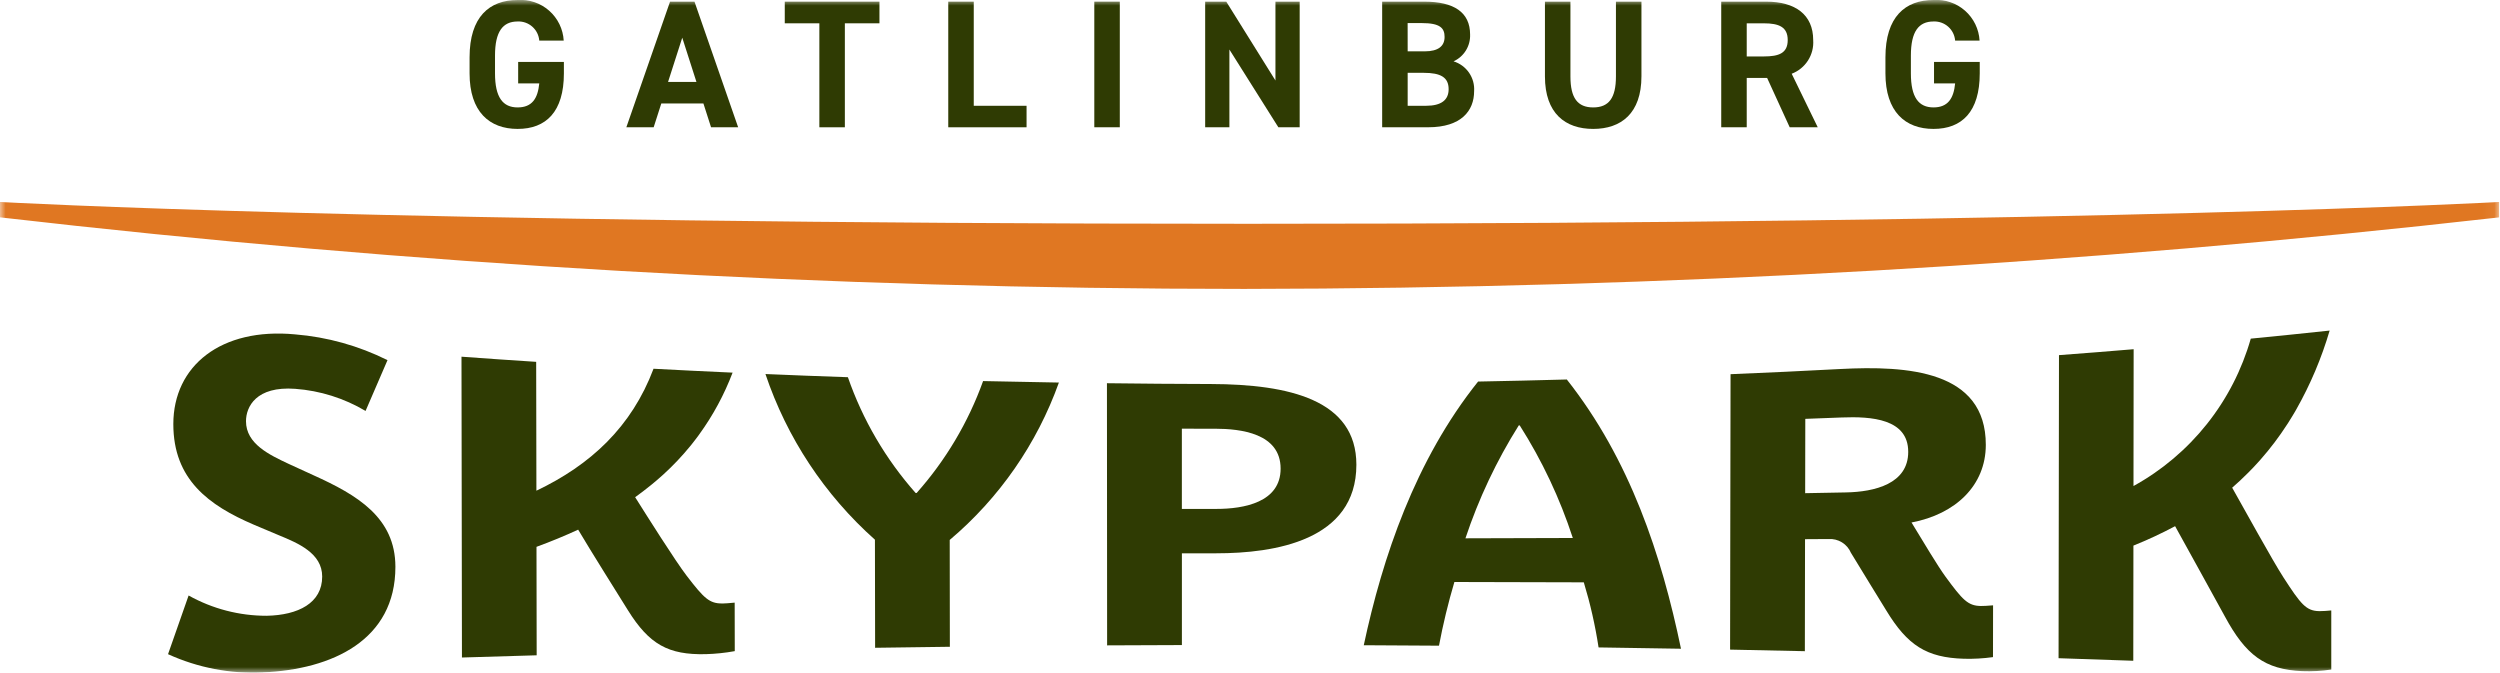
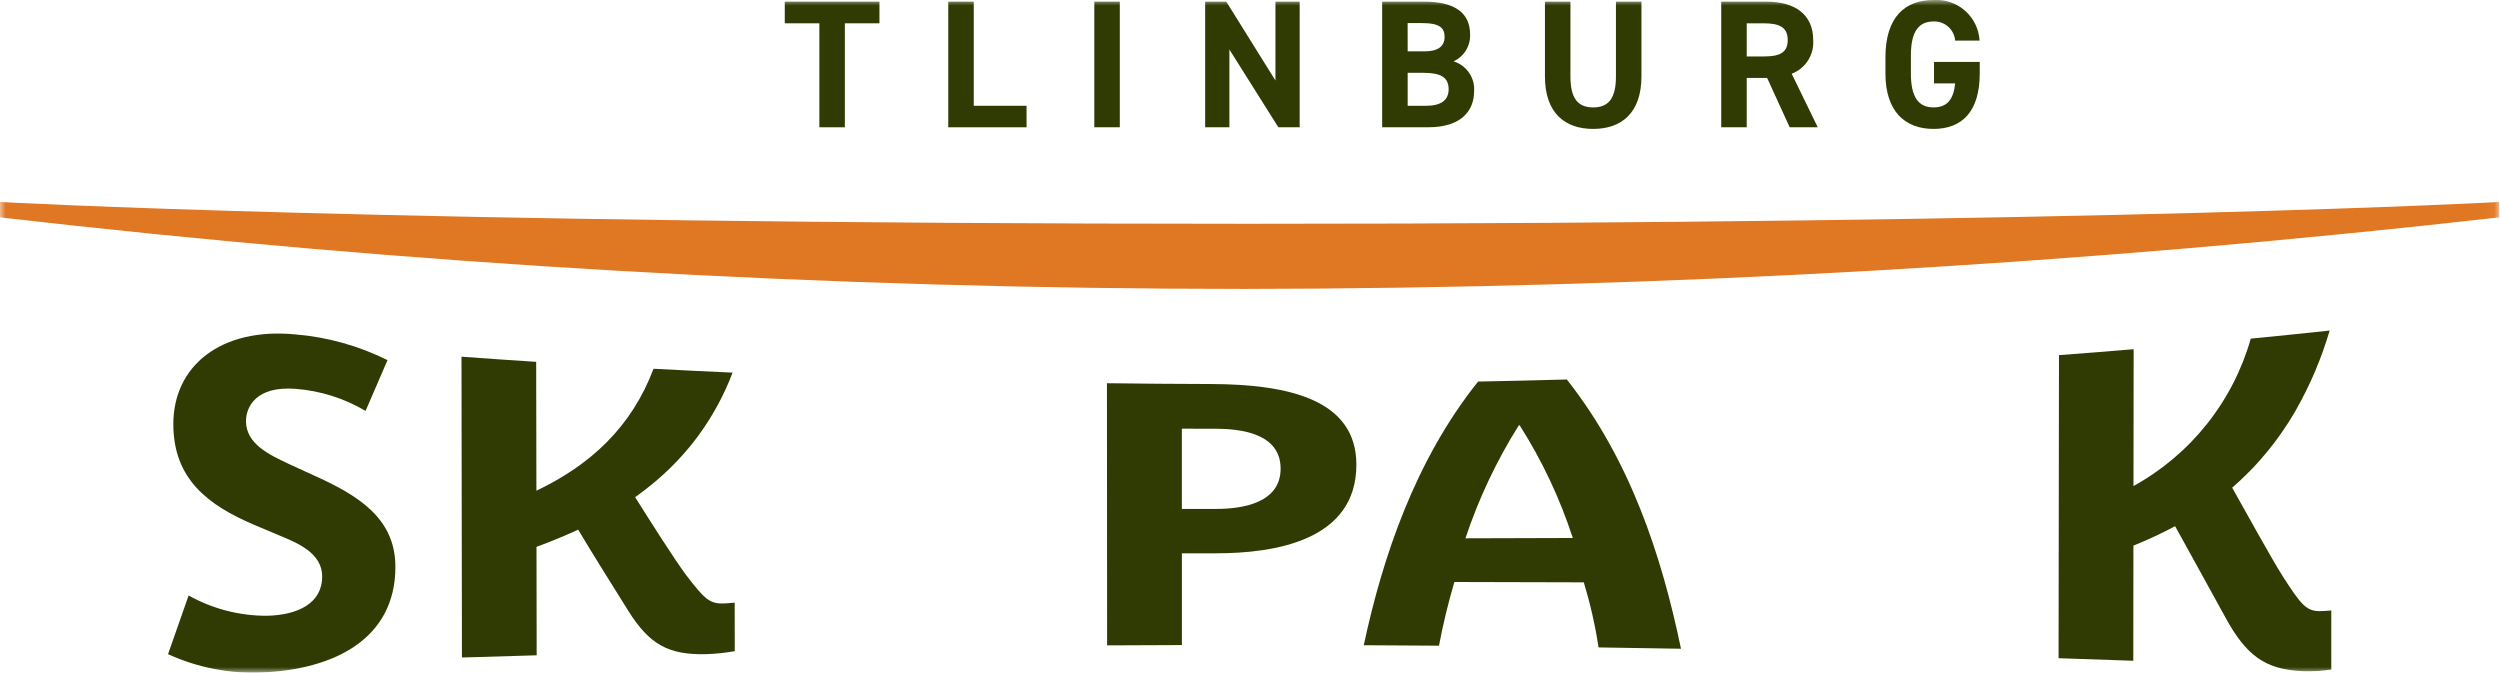
<svg xmlns="http://www.w3.org/2000/svg" fill="none" viewBox="0 0 223 60" height="60" width="223">
  <g clip-path="url(#clip0_1_564)">
    <mask height="60" width="223" y="0" x="0" maskUnits="userSpaceOnUse" style="mask-type:luminance" id="mask0_1_564">
      <path fill="white" d="M222.942 0H0V60H222.942V0Z" />
    </mask>
    <g mask="url(#mask0_1_564)">
      <path fill="#E07722" d="M222.942 19.388C185.77 23.599 148.392 25.73 110.982 25.771C73.897 25.767 36.842 23.636 0 19.388L0 18.016C0 18.016 34.54 19.962 111.323 19.962C188.106 19.962 222.942 18.016 222.942 18.016V19.388Z" />
      <path fill="#2F3B03" d="M23.448 59.983C20.538 60.12 17.639 59.561 14.989 58.353C15.723 56.24 16.09 55.193 16.824 53.118C18.951 54.307 21.348 54.93 23.784 54.927C26.601 54.872 28.739 53.792 28.739 51.43C28.739 49.349 26.599 48.453 24.851 47.734C23.959 47.364 23.518 47.176 22.63 46.798C18.619 45.076 15.461 42.774 15.461 37.829C15.461 32.629 19.722 29.196 26.331 29.827C29.197 30.062 31.991 30.843 34.565 32.125C33.782 33.923 33.391 34.828 32.608 36.656C30.698 35.522 28.55 34.846 26.335 34.683C22.836 34.426 21.942 36.293 21.943 37.572C21.943 39.597 24.036 40.571 25.743 41.375C26.635 41.786 27.074 41.989 27.961 42.392C31.846 44.144 35.264 46.158 35.27 50.551C35.279 57.091 29.642 59.712 23.45 59.977" />
-       <path fill="#2F3B03" d="M84.715 48.164C84.715 51.975 84.721 53.881 84.727 57.692C82.06 57.724 80.727 57.743 78.06 57.782C78.054 53.926 78.051 51.998 78.044 48.141C73.559 44.148 70.192 39.055 68.277 33.364C71.218 33.489 72.689 33.545 75.632 33.647C76.953 37.452 79.007 40.96 81.676 43.976H81.762C84.358 41.057 86.371 37.668 87.692 33.992C90.396 34.053 91.75 34.079 94.453 34.124C92.501 39.579 89.142 44.422 84.717 48.161" />
      <path fill="#2F3B03" d="M108.496 49.357H105.425C105.425 52.627 105.425 54.267 105.425 57.54C102.756 57.547 101.422 57.552 98.755 57.567C98.749 48.216 98.746 43.54 98.739 34.183C102.454 34.228 104.311 34.242 108.026 34.255C115.003 34.278 120.991 35.672 120.989 41.454C120.989 48.229 113.674 49.354 108.504 49.354M108.416 38.246C107.218 38.246 106.619 38.246 105.422 38.237C105.422 41.1 105.422 42.531 105.422 45.395H108.5C110.977 45.395 114.231 44.8 114.231 41.802C114.231 38.638 110.637 38.247 108.413 38.242" />
      <path fill="#2F3B03" d="M142.592 57.75C142.293 55.785 141.853 53.845 141.275 51.944C136.657 51.928 134.349 51.923 129.731 51.914C129.177 53.783 128.719 55.679 128.358 57.595C125.674 57.574 124.332 57.566 121.648 57.555C123.319 49.727 126.232 41.051 131.845 34.035C135.015 33.973 136.594 33.936 139.76 33.85C145.397 40.985 148.205 49.506 149.944 57.867C147.004 57.815 145.532 57.791 142.592 57.75ZM135.557 37.947H135.473C133.491 41.101 131.894 44.482 130.717 48.017C134.549 48.008 136.464 48.003 140.295 47.989C139.144 44.455 137.553 41.081 135.559 37.945" />
-       <path fill="#2F3B03" d="M176.688 54.054C175.533 54.039 175.054 53.503 173.535 51.433C172.841 50.484 171.568 48.344 170.508 46.607C174.436 45.862 177.13 43.305 177.134 39.685C177.144 33.037 170.142 32.602 164.154 32.916C160.239 33.121 158.282 33.213 154.365 33.378C154.348 43.205 154.341 48.119 154.324 57.946C156.991 57.998 158.325 58.026 160.993 58.086C160.999 54.09 161.002 52.091 161.009 48.095L163.102 48.082C163.525 48.053 163.946 48.157 164.306 48.38C164.666 48.603 164.947 48.933 165.11 49.325L165.116 49.331C166.206 51.14 167.636 53.433 168.267 54.473C170.15 57.568 171.85 58.661 175.182 58.761C176.048 58.784 176.916 58.735 177.775 58.615C177.775 56.767 177.775 55.84 177.782 53.996C177.302 54.041 176.865 54.057 176.682 54.054M161.021 43.988C161.021 41.338 161.028 40.013 161.033 37.362C162.331 37.315 162.981 37.29 164.279 37.239C166.93 37.134 170.219 37.354 170.213 40.311C170.213 43.154 167.218 43.878 164.654 43.924L161.021 43.992" />
      <path fill="#2F3B03" d="M64.429 53.829C63.275 53.841 62.793 53.36 61.267 51.379C60.246 50.053 57.67 45.961 56.655 44.349C57.127 44.011 57.587 43.661 58.033 43.298L58.145 43.207C58.296 43.084 58.442 42.958 58.592 42.834C58.742 42.709 58.909 42.557 59.066 42.417L59.177 42.318C60.033 41.539 60.83 40.698 61.563 39.801L61.65 39.696C61.768 39.549 61.883 39.398 61.997 39.251C62.083 39.139 62.17 39.026 62.255 38.912C62.296 38.857 62.334 38.801 62.374 38.746C63.604 37.05 64.604 35.198 65.347 33.239C62.525 33.111 61.115 33.041 58.295 32.892C56.337 38.089 52.67 41.475 47.847 43.77L47.827 32.276C45.161 32.103 43.829 32.011 41.165 31.817C41.181 42.552 41.189 47.917 41.205 58.65C43.871 58.566 45.205 58.526 47.871 58.452C47.865 54.583 47.862 52.647 47.855 48.778C49.155 48.301 50.394 47.79 51.572 47.245C52.662 49.095 55.161 53.068 56.019 54.446C57.909 57.477 59.616 58.428 62.948 58.351C63.818 58.327 64.685 58.237 65.541 58.081C65.541 56.35 65.541 55.485 65.533 53.754C65.052 53.806 64.616 53.831 64.432 53.833" />
      <path fill="#2F3B03" d="M206.853 54.512C205.7 54.491 205.217 53.873 203.699 51.529C202.68 49.956 200.119 45.277 199.11 43.503C199.583 43.094 200.042 42.665 200.489 42.215C200.526 42.179 200.563 42.14 200.601 42.103C200.751 41.952 200.898 41.797 201.049 41.642C201.199 41.486 201.366 41.301 201.521 41.127C201.559 41.086 201.597 41.044 201.632 41.002C202.506 40.013 203.304 38.959 204.019 37.849L204.107 37.715C204.225 37.531 204.339 37.342 204.454 37.154C204.54 37.01 204.628 36.869 204.713 36.724C204.753 36.655 204.792 36.584 204.832 36.514C206.089 34.293 207.086 31.936 207.804 29.487C204.992 29.784 203.586 29.933 200.769 30.207C199.98 32.981 198.649 35.571 196.854 37.827C195.058 40.084 192.833 41.962 190.307 43.354C190.312 38.472 190.316 36.032 190.321 31.15C187.658 31.372 186.326 31.477 183.661 31.678C183.646 42.492 183.639 47.899 183.624 58.712C186.29 58.799 187.624 58.845 190.289 58.94C190.289 54.831 190.296 52.777 190.301 48.668C191.571 48.158 192.812 47.58 194.019 46.935C195.108 48.927 197.586 53.368 198.444 54.961C200.326 58.454 202.028 59.717 205.358 59.866C206.224 59.9 207.092 59.852 207.95 59.723V54.451C207.585 54.491 207.218 54.512 206.851 54.515" />
-       <path fill="#2F3B03" d="M50.299 5.522V6.545C50.299 9.972 48.707 11.499 46.174 11.499C43.656 11.499 41.886 9.972 41.886 6.545V5.116C41.886 1.494 43.66 -3.27975e-05 46.174 -3.27975e-05C46.682 -0.035 47.192 0.031 47.675 0.195C48.157 0.358 48.602 0.616 48.984 0.953C49.367 1.29 49.678 1.699 49.901 2.157C50.124 2.615 50.254 3.113 50.283 3.622H48.103C48.065 3.142 47.842 2.696 47.481 2.378C47.12 2.06 46.65 1.894 46.17 1.916C44.855 1.916 44.155 2.808 44.155 4.954V6.545C44.155 8.688 44.854 9.582 46.17 9.582C47.458 9.582 47.973 8.789 48.103 7.438H46.22V5.522H50.299Z" />
-       <path fill="#2F3B03" d="M55.87 11.354L59.768 0.147H61.948L65.843 11.354H63.426L62.744 9.227H58.989L58.307 11.354H55.87ZM59.59 7.31H62.123L60.857 3.362L59.59 7.31Z" />
      <path fill="#2F3B03" d="M78.447 0.147V2.079H75.361V11.354H73.087V2.079H70.001V0.147H78.447Z" />
      <path fill="#2F3B03" d="M86.859 9.436H91.569V11.354H84.585V0.147H86.859V9.436Z" />
      <path fill="#2F3B03" d="M99.886 0.146H97.612V11.352H99.886V0.146Z" />
      <path fill="#2F3B03" d="M115.931 0.147V11.354H114.03L109.662 4.418V11.354H107.501V0.147H109.384L113.77 7.182V0.147H115.931Z" />
      <path fill="#2F3B03" d="M127.041 0.147C129.689 0.147 131.133 1.089 131.133 3.085C131.151 3.585 131.02 4.078 130.757 4.503C130.494 4.928 130.111 5.265 129.656 5.472C130.217 5.644 130.704 6.001 131.038 6.484C131.371 6.968 131.531 7.55 131.491 8.136C131.491 9.874 130.353 11.352 127.398 11.352H123.289V0.147H127.041ZM125.564 4.581H127.074C128.324 4.581 128.857 4.093 128.857 3.293C128.857 2.513 128.467 2.059 126.828 2.059H125.561L125.564 4.581ZM125.564 9.436H127.204C128.568 9.436 129.218 8.917 129.218 7.958C129.218 6.902 128.519 6.496 126.992 6.496H125.564V9.436Z" />
      <path fill="#2F3B03" d="M146.417 0.147V6.805C146.417 10.118 144.597 11.499 142.112 11.499C139.627 11.499 137.809 10.117 137.809 6.821V0.147H140.083V6.822C140.083 8.738 140.717 9.582 142.112 9.582C143.507 9.582 144.142 8.738 144.142 6.822V0.147H146.417Z" />
      <path fill="#2F3B03" d="M159.641 11.354L157.628 6.953H155.808V11.354H153.534V0.147H157.545C160.128 0.147 161.737 1.299 161.737 3.574C161.782 4.214 161.62 4.852 161.275 5.393C160.929 5.934 160.419 6.35 159.819 6.578L162.143 11.354H159.641ZM157.335 5.035C158.683 5.035 159.464 4.743 159.464 3.574C159.464 2.405 158.684 2.08 157.335 2.08H155.808V5.035H157.335Z" />
      <path fill="#2F3B03" d="M176.593 5.522V6.545C176.593 9.972 175.001 11.499 172.469 11.499C169.951 11.499 168.181 9.972 168.181 6.545V5.116C168.181 1.494 169.952 -3.82457e-05 172.469 -3.82457e-05C172.977 -0.035 173.487 0.031 173.969 0.195C174.452 0.358 174.897 0.616 175.279 0.953C175.661 1.29 175.973 1.699 176.196 2.157C176.419 2.615 176.548 3.113 176.578 3.622H174.398C174.36 3.142 174.137 2.696 173.777 2.378C173.416 2.06 172.946 1.894 172.466 1.916C171.15 1.916 170.451 2.808 170.451 4.954V6.545C170.451 8.688 171.145 9.581 172.466 9.581C173.749 9.581 174.268 8.789 174.398 7.438H172.515V5.522H176.593Z" />
    </g>
  </g>
  <defs>
    <clipPath id="clip0_1_564">
      <rect fill="white" height="60" width="222.942" />
    </clipPath>
  </defs>
</svg>